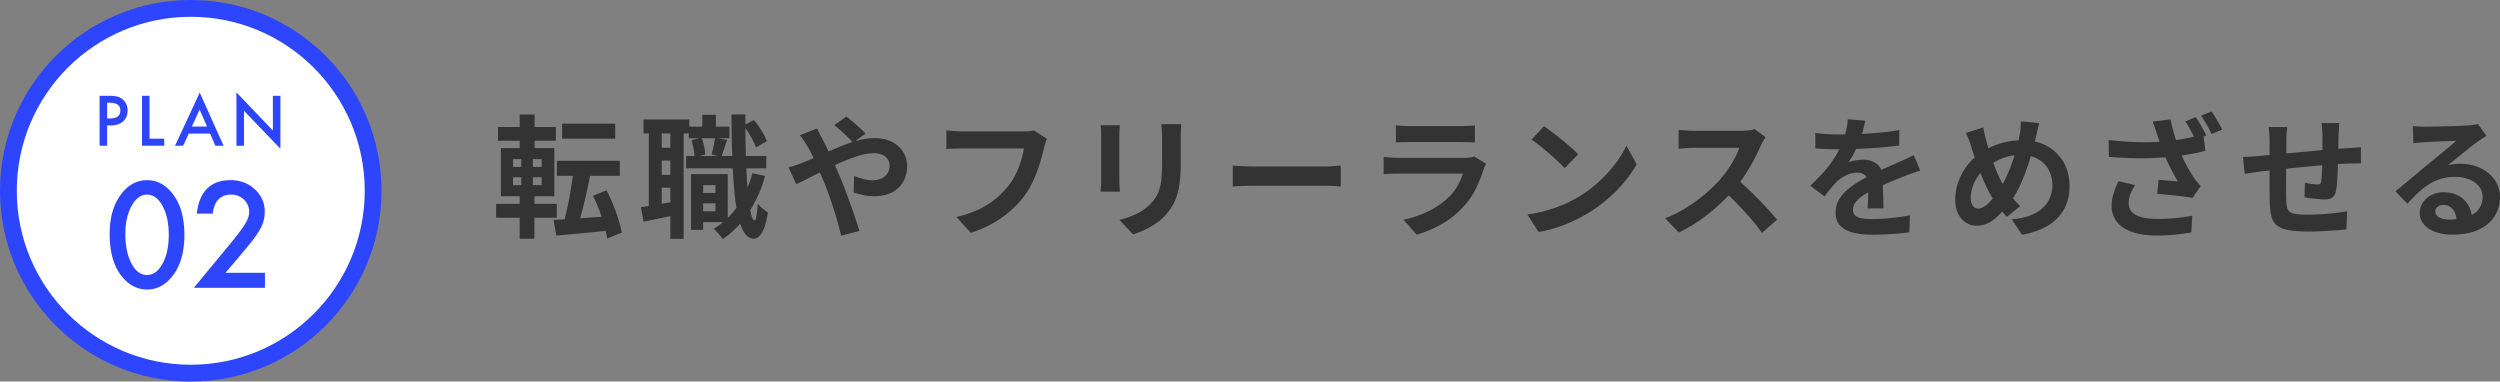
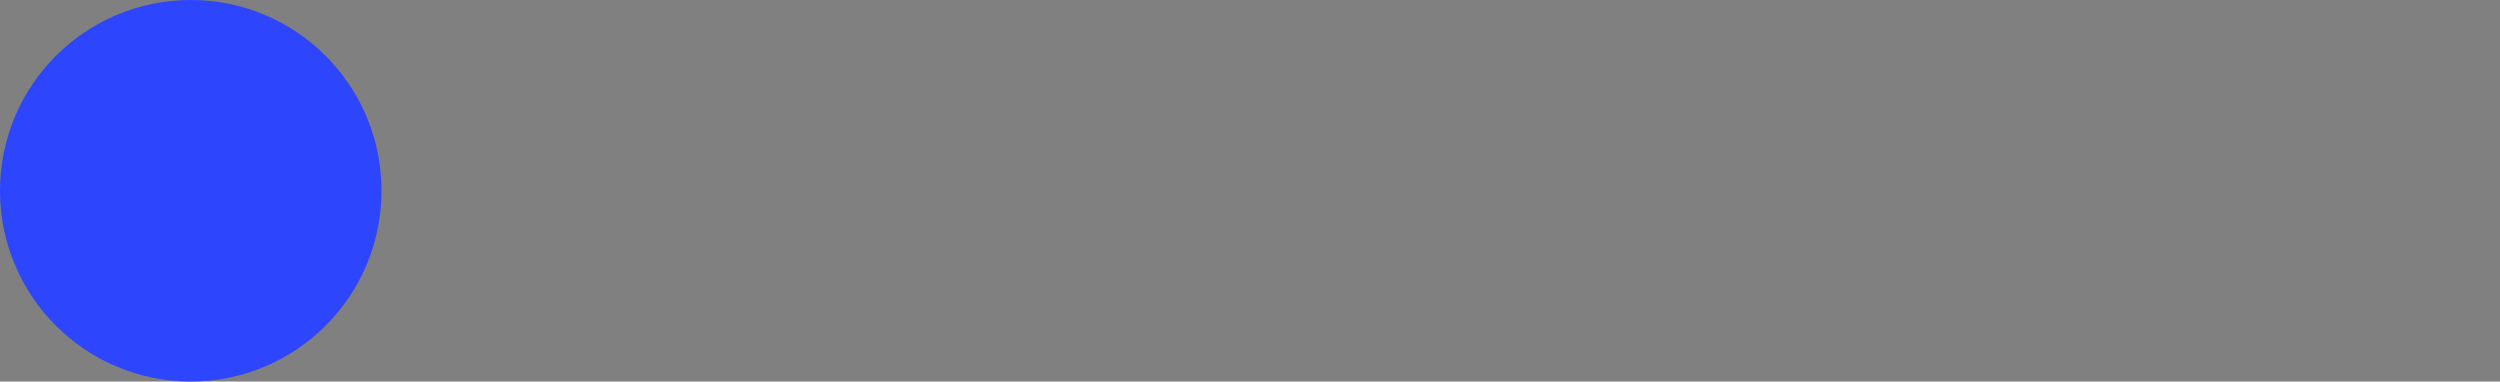
<svg xmlns="http://www.w3.org/2000/svg" width="2830.779" height="432" viewBox="0 0 2830.779 432">
  <rect x="0" y="0" width="2830.779" height="432" fill="#808080" stroke="none" />
  <g id="グループ_9008" data-name="グループ 9008" transform="translate(19333.047 6882)">
    <g id="グループ_8993" data-name="グループ 8993" transform="translate(-212.953 5)">
      <g id="グループ_8992" data-name="グループ 8992" transform="translate(-19448.094 -8665)">
-         <path id="パス_13382" data-name="パス 13382" d="M79.4-117h60.077v16.985H79.4ZM73.519-74.89h71.238V-57.9H73.519ZM92.285-65.4l19.46,3.34q-1.418,7.884-3.166,16.165t-3.647,16.287q-1.9,8.006-3.814,15.2T97.42-1.46L81.286-5q1.664-5.981,3.329-13.487t3.155-15.6q1.489-8.1,2.679-16.145T92.285-65.4ZM69.652-7.941q8.334-.45,19.167-1.175T111.825-10.7Q124-11.557,136.08-12.373l.117,16.05q-11.1,1.167-22.386,2.259T92.1,7.971Q81.675,8.913,72.891,9.78Zm44.721-27.441,15.281-6.1a167.177,167.177,0,0,1,7.5,16.125q3.465,8.576,6.03,16.835a123.36,123.36,0,0,1,3.746,14.944l-16.552,6.68a112.212,112.212,0,0,0-3.287-15.042q-2.373-8.393-5.662-17.145A172.752,172.752,0,0,0,114.373-35.381ZM6.792-113.17H72.333v15.5H6.792ZM4.659-26.177h68.7v15.7H4.659ZM31.395-127.341h16.87v43.915H31.395Zm1.755,43.88H46.275v41.74H48.03V13.341H31.395V-41.721H33.15Zm-9.333,27.19v8.89H56.241v-8.89Zm0-20.543v8.822H56.241v-8.822ZM10.073-89.355H70.568v54.513H10.073ZM232.191-38.517h27V-26.8h-27ZM222.818-113.6h45.994v13.127H222.818Zm-3.007,33.22h90.8V-66.4h-90.8ZM236.02-59.8H266.97V-5.466H236.02V-17.773h16.973v-29.6H236.02Zm-10.624,0h13.711V3.246H225.4Zm12.773-67.191h15.349v22.256H238.17Zm56.592,66.124,14.445,3.124A143.343,143.343,0,0,1,290.453-16a108.8,108.8,0,0,1-29.188,29.709A32.807,32.807,0,0,0,258.534,10q-1.845-2.237-3.882-4.433t-3.573-3.584a85.418,85.418,0,0,0,27.258-25.85A118.562,118.562,0,0,0,294.762-60.865ZM225.893-98.311l11.505-2.77a60.016,60.016,0,0,1,2.814,9.8,62.176,62.176,0,0,1,1.264,9.319l-12.19,3.007a57.345,57.345,0,0,0-1-9.3A82.683,82.683,0,0,0,225.893-98.311Zm58.884-16.631,11.791-6.162a96.832,96.832,0,0,1,8.661,12.149,79.317,79.317,0,0,1,6.1,11.849l-12.473,6.98a74.127,74.127,0,0,0-5.755-12.2A104.567,104.567,0,0,0,284.777-114.942ZM252.6-101.1l13.575,2.587q-1.8,5.2-3.441,10.261T259.76-79.54l-11.154-2.487q1.1-4.1,2.272-9.5T252.6-101.1Zm-81.04-20.648h51.811v15.816H171.56ZM184.6-89.677h26.262v14.529H184.6Zm0,30.649h26.262v14.562H184.6Zm-7.048-54.166H192.2V-19.02H177.555Zm24.408-.117h15.03V13.458h-15.03ZM168.609-22.4q8.116-1.181,19.111-3.08t22.512-4.015l1.235,15.148q-10.3,2.25-20.674,4.4T171.614-5.965Zm102.513-104.96h15.848q-.2,19.045.214,36.724t1.256,32.75q.84,15.071,2.137,26.337A135.916,135.916,0,0,0,293.531-13.9q1.655,6.382,3.649,6.415,1.4,0,2.286-4.969a115.723,115.723,0,0,0,1.323-13.959,28.763,28.763,0,0,0,3.555,3.807,48.64,48.64,0,0,0,4.526,3.7q2.271,1.63,3.539,2.481Q310.542-4.24,307.755,2.21t-5.774,8.783a9.306,9.306,0,0,1-5.589,2.333q-6.251-.15-10.6-6.732T278.655-12.3a229.883,229.883,0,0,1-4.343-29.651q-1.559-17.344-2.266-38.914T271.123-127.359ZM408.909-95.419q-2.566-2.8-6.466-6.616t-7.95-7.485q-4.05-3.667-7.031-5.865l13.83-9.6q2.752,2,6.86,5.536t8.224,7.226a91.453,91.453,0,0,1,6.647,6.49Zm-40.8-16.1q.717,1.4,1.76,3.646t2.236,4.463q1.193,2.218,1.943,3.686,4.634,8.721,9.449,19.154t8.863,19.895q2.63,6.045,5.955,14.586t6.669,17.838q3.343,9.3,6.27,17.858T416.02,4.552L395.358,9.827q-2.25-9.452-5.5-20.5t-7-21.9q-3.75-10.859-7.613-19.87-3-7.062-5.886-13.808t-5.789-12.964q-2.9-6.218-6.053-11.59-1.636-2.737-4.1-6.5a81.1,81.1,0,0,0-4.755-6.581Zm-32.4,44q4.441-1.066,8.738-2.552t6.162-2.269q8.177-3.288,16.682-7.056t17.078-7.525q8.573-3.757,16.962-6.864a138.679,138.679,0,0,1,16.343-4.98,66.06,66.06,0,0,1,15.136-1.874q11.639,0,19.936,4.228a31.458,31.458,0,0,1,12.775,11.416A29.458,29.458,0,0,1,470-69.1a35.107,35.107,0,0,1-4.563,18.209,30.458,30.458,0,0,1-12.909,11.889q-8.346,4.175-19.877,4.175a60.034,60.034,0,0,1-12.468-1.35A90.169,90.169,0,0,1,409.5-39.03L410-57.87a77.067,77.067,0,0,0,10.472,3.592,40.034,40.034,0,0,0,10.259,1.443,24.093,24.093,0,0,0,10.041-1.988A16.182,16.182,0,0,0,447.7-60.6a16.046,16.046,0,0,0,2.542-9.155,11.962,11.962,0,0,0-2.156-6.942,14.974,14.974,0,0,0-6.144-5,22.511,22.511,0,0,0-9.627-1.873,58.162,58.162,0,0,0-16.605,2.8,186.459,186.459,0,0,0-19.417,7.144q-10.143,4.343-19.893,9.21T358.38-55.263q-8.266,4.284-13.849,6.834ZM628.373-99.834a29.075,29.075,0,0,0-1.843,5.018q-.81,2.916-1.461,5.365-1.284,5.482-3.192,12.339t-4.641,14.23A138.836,138.836,0,0,1,610.845-48.3a94.454,94.454,0,0,1-8.327,13.512,114.969,114.969,0,0,1-15.728,16.745A117.551,117.551,0,0,1,566.718-3.957,135.529,135.529,0,0,1,542.194,6.635L525.858-11.32a125.588,125.588,0,0,0,25.819-8.831A92.058,92.058,0,0,0,570.6-32.175,97.38,97.38,0,0,0,584.644-46.5a72.3,72.3,0,0,0,8.544-13.682A107.624,107.624,0,0,0,599.033-75a91.9,91.9,0,0,0,3.231-13.862H532.4q-5.154,0-10.018.191t-7.832.458V-109.4q2.3.267,5.505.551t6.591.476q3.387.192,5.787.192h69.417q2.252,0,5.509-.192a32.15,32.15,0,0,0,6.212-.961Zm152.051-16.58q-.15,3.1-.359,6.812t-.209,8.232V-71.7a168.693,168.693,0,0,1-1.144,21.021,83.439,83.439,0,0,1-3.378,15.7,56.145,56.145,0,0,1-5.461,11.917,64.626,64.626,0,0,1-7.478,9.8,58.969,58.969,0,0,1-11.31,9.722,91.121,91.121,0,0,1-12.96,7.226,124.48,124.48,0,0,1-12.084,4.784L710.325-8.107a90.354,90.354,0,0,0,20.262-7.123,55.974,55.974,0,0,0,15.872-11.8,47.447,47.447,0,0,0,6.284-8.671,38.433,38.433,0,0,0,3.708-9.676A76,76,0,0,0,758.234-57.4q.509-6.735.509-15.557V-101.37q0-4.521-.267-8.232t-.684-6.812Zm-69.518,1.282q-.15,2.587-.357,5.244t-.207,6.21v50.672q0,2.85.207,6.619t.357,6.441H689.093q.183-2.086.45-5.939t.267-7.238v-50.555q0-2.067-.15-5.467t-.45-5.987ZM838.758-69.459q2.735.15,6.949.417t8.8.4q4.587.134,8.386.134h80.573q5.3,0,9.96-.4t7.665-.551v23.6q-2.653-.15-7.732-.476t-9.86-.326H862.894q-6.352,0-13.117.251t-11.019.551Zm184.753-45.626q3.082.415,7.446.623t8.133.209h57.642q3.565,0,8.339-.209t7.875-.623v19.439q-2.986-.3-7.658-.417t-8.823-.117H1039.09q-3.619,0-7.941.134t-7.638.4ZM1125.64-71.5q-.769,1.42-1.611,3.223a27.147,27.147,0,0,0-1.227,2.988,161.944,161.944,0,0,1-8.619,21.587,84.249,84.249,0,0,1-13.567,19.956,99.886,99.886,0,0,1-25.273,20.487,131.556,131.556,0,0,1-28.31,12L1032.084-8.238a116.354,116.354,0,0,0,30.178-10.535,86.536,86.536,0,0,0,21.851-15.776,58.125,58.125,0,0,0,9.682-12.914,76.121,76.121,0,0,0,5.653-12.959h-72.342q-2.782,0-7.755.134t-9.71.551V-79.245q4.854.417,9.417.7t8.048.284h74.14a43.477,43.477,0,0,0,6.585-.443,19.273,19.273,0,0,0,4.464-1.127Zm65.522-42.56q3.933,2.7,9.183,6.657t10.826,8.5q5.576,4.542,10.535,8.869a111.262,111.262,0,0,1,8.159,7.76L1214.6-66.652q-2.932-3.166-7.549-7.509t-10-9q-5.383-4.659-10.634-8.827t-9.366-6.982Zm-18.834,99.928a159.818,159.818,0,0,0,22.131-4.644,159.355,159.355,0,0,0,19.2-6.845,148.49,148.49,0,0,0,16.15-8.13,139.744,139.744,0,0,0,23.413-17.361,153.244,153.244,0,0,0,18.584-20.323,117.126,117.126,0,0,0,12.7-20.6L1296.131-71a132.774,132.774,0,0,1-14.024,20.183,163.3,163.3,0,0,1-18.819,19.062,161.371,161.371,0,0,1-22.636,16.318A181.874,181.874,0,0,1,1224.185-6.7,159.889,159.889,0,0,1,1205.456.663a144.851,144.851,0,0,1-20.417,4.985Zm269.751-87.563q-.916,1.3-2.586,4.139a44.2,44.2,0,0,0-2.673,5.227q-3.084,7.064-7.676,15.805t-10.35,17.542a154.463,154.463,0,0,1-12.225,16.3,225.49,225.49,0,0,1-18.493,18.763,207.483,207.483,0,0,1-21.32,16.92,161.341,161.341,0,0,1-22.875,13.26L1328.346-9.919a136.6,136.6,0,0,0,23.568-11.665A177.637,177.637,0,0,0,1373.1-36.9a170.541,170.541,0,0,0,16.762-16.028,122.636,122.636,0,0,0,9.455-12.127,140.149,140.149,0,0,0,7.886-12.9,66.832,66.832,0,0,0,5.08-11.715h-50.906q-3.07,0-6.58.209t-6.52.459q-3.01.251-4.649.368v-21.377q2.107.232,5.452.5t6.737.434q3.393.166,5.561.166h52.9a68.989,68.989,0,0,0,9.139-.559,35.589,35.589,0,0,0,6.418-1.328ZM1408.519-55.1q5.864,4.7,12.431,10.849t13.01,12.758Q1440.4-24.886,1445.9-18.8t9.2,10.566L1438.015,6.649q-5.484-7.772-12.592-16t-15-16.423q-7.89-8.2-16.023-15.45Zm146.421-65.259q-.816,4.184-2.442,10.6a121.094,121.094,0,0,1-4.828,14.521q-2.33,5.527-5.408,11.469a92.941,92.941,0,0,1-6.32,10.569,24.678,24.678,0,0,1,5.024-1.634,52.221,52.221,0,0,1,6.268-1.021,57.04,57.04,0,0,1,5.735-.332q9.387,0,15.655,5.42t6.268,15.943q0,3.052.059,7.376t.192,9.057q.134,4.733.267,9.282t.134,8.116h-17.972q.267-2.6.4-6.095t.209-7.41q.075-3.914.117-7.579t.042-6.716q-.033-7.17-3.824-9.96a13.99,13.99,0,0,0-8.5-2.79,29.014,29.014,0,0,0-12.65,3.091,41.1,41.1,0,0,0-10.785,7.289q-3.267,3.319-6.609,7.395t-7.209,9.094L1492.68-46.713A209.29,209.29,0,0,0,1509.5-64.05a124.893,124.893,0,0,0,12.128-16.639,102.249,102.249,0,0,0,8.089-16.506,99.505,99.505,0,0,0,3.691-12.54,73.208,73.208,0,0,0,1.758-12.245Zm-56.5,13.887q5.831.867,13.267,1.3t13.138.434q9.884,0,21.676-.466t23.953-1.533q12.161-1.066,23.061-2.984l-.115,17.438q-7.917,1.116-17.153,1.957t-18.755,1.366q-9.519.525-18.2.75t-15.473.225q-3.066,0-7.451-.075t-9.069-.359q-4.684-.284-8.884-.551Zm118.823,42.6q-2.318.684-5.557,1.794t-6.478,2.295q-3.239,1.185-5.791,2.254-7.263,2.831-17.085,6.88t-20.338,9.463a83.579,83.579,0,0,0-11.455,6.936,30,30,0,0,0-7.072,7.008,13.529,13.529,0,0,0-2.428,7.764,9.029,9.029,0,0,0,1.354,5.14,9.107,9.107,0,0,0,4.073,3.195,24.977,24.977,0,0,0,6.8,1.69,78.029,78.029,0,0,0,9.527.509q9.588,0,21.19-1.159t21.5-3.128l-.616,19.308q-4.9.633-12.223,1.291t-15.23,1.017q-7.9.359-15.073.359A88.079,88.079,0,0,1,1541.4,6.468q-9.261-2.277-14.637-7.754t-5.375-15.082a28.1,28.1,0,0,1,3.578-14.134,43.592,43.592,0,0,1,9.414-11.373,89.249,89.249,0,0,1,12.789-9.237q6.953-4.16,13.67-7.493,7-3.666,12.56-6.189t10.407-4.6q4.846-2.073,9.308-4.154,4.39-1.9,8.472-3.78t8.254-3.982Zm134.592-53.773q-.534,2-1.185,4.847t-1.227,5.658q-.577,2.813-1.111,4.68-2.351,9.989-5.376,20.441t-6.769,20.637a168.979,168.979,0,0,1-8.312,19.062,94.944,94.944,0,0,1-10.039,15.746A133.12,133.12,0,0,1,1705.1-12.3a43.493,43.493,0,0,1-11.716,8.217,30.434,30.434,0,0,1-12.716,2.637,21.568,21.568,0,0,1-11.623-3.418,24.631,24.631,0,0,1-8.849-10.106q-3.378-6.688-3.378-16.358a58.42,58.42,0,0,1,3.626-20.025A68.773,68.773,0,0,1,1670.619-69.9a60.4,60.4,0,0,1,15.357-14.189A83.357,83.357,0,0,1,1709.55-95.07a89.443,89.443,0,0,1,23.623-3.166q15.471,0,27.474,6.552a47.917,47.917,0,0,1,18.813,18.248q6.811,11.7,6.811,27.334,0,15.823-6.977,27.275a51.356,51.356,0,0,1-19.135,18.27,82.49,82.49,0,0,1-27.84,9.268L1720.875-8.644a75.2,75.2,0,0,0,21.135-4.5,43.238,43.238,0,0,0,14.244-8.715,32.757,32.757,0,0,0,8.034-11.743,36.509,36.509,0,0,0,2.538-13.434,35.97,35.97,0,0,0-4.38-18,31,31,0,0,0-12.383-12.134,38.518,38.518,0,0,0-18.777-4.379,55.244,55.244,0,0,0-21.1,3.81,82.267,82.267,0,0,0-17.175,9.521A41.857,41.857,0,0,0,1683-58.131a48.835,48.835,0,0,0-6.421,12.526,39.7,39.7,0,0,0-2.223,12.752,15.079,15.079,0,0,0,2.262,8.715,7.131,7.131,0,0,0,6.19,3.278,11.935,11.935,0,0,0,5.925-1.689,30.159,30.159,0,0,0,6.008-4.618,60.7,60.7,0,0,0,6-6.826q2.973-3.9,5.907-8.314a107.273,107.273,0,0,0,8.063-14.413,177.689,177.689,0,0,0,6.766-16.625q3.023-8.632,5.172-16.87t3.332-15.115a60.271,60.271,0,0,0,.933-7.477,63.048,63.048,0,0,0,.166-6.806Zm-63.3,4.957q.717,3.8,1.542,7.412t1.692,6.96q1.669,6.288,3.961,13.407t4.884,14.128q2.592,7.009,5.334,12.96a93.625,93.625,0,0,0,5.309,10.085q3.9,6,8.909,12.571A101.77,101.77,0,0,0,1730.4-23.573L1715.219-11.5q-4.416-4.983-8-9.585T1700-31.376a102.688,102.688,0,0,1-6.738-11.832q-3.352-6.8-6.562-14.682t-6.179-16.317q-2.968-8.43-5.554-16.7-1.252-4.085-2.67-7.812a81.079,81.079,0,0,0-3.455-7.751Zm240.609-11.672a73.712,73.712,0,0,1,4.141,6.443q2.191,3.776,4.267,7.542t3.491,6.6l-12.04,5.142q-1.467-3.115-3.466-6.824t-4.107-7.459a61.171,61.171,0,0,0-4.208-6.567Zm17.876-6.452q1.983,2.817,4.266,6.626t4.432,7.5q2.149,3.691,3.415,6.34l-11.923,5.142q-2.316-4.781-5.648-10.657a101.139,101.139,0,0,0-6.431-10.076Zm-61.922,25.256q-.834-2.6-2.052-6.336T1880.4-119.4l20.259-2.388q1.12,5.775,2.63,11.536t3.309,11.243q1.8,5.482,3.567,10.315a145.4,145.4,0,0,0,8.214,18.252,138.508,138.508,0,0,0,8.389,14.045q1.9,2.789,3.939,5.283t4.086,4.781L1925.6-32.9q-3.185-.633-8-1.275t-10.413-1.268q-5.6-.626-11.23-1.175t-10.364-.934l1.469-15.867q3.745.3,7.943.649t7.944.666q3.747.316,6.046.532-2.665-4.4-5.694-9.926t-5.877-11.633q-2.848-6.1-5.2-12.282-2.4-6.284-4.109-11.384T1885.127-105.553Zm-54.614,6.991Q1844.538-96.9,1856.8-96.3t22.936.259q10.674-.341,19.595-1.325,6.771-.834,13.345-1.943t12.906-2.6q6.332-1.491,12.149-3.241l2.323,18.841q-4.882,1.416-10.7,2.59t-11.972,2.166q-6.158.991-12.161,1.709-15.054,1.734-33.191,2.011t-41.221-1.542Zm30.122,51.1a50.417,50.417,0,0,0-5.475,10.341,28.075,28.075,0,0,0-1.891,9.94q0,9.394,8.2,13.673T1885.1-9.162a211.587,211.587,0,0,0,22.249-1q9.961-1.034,17.878-2.632L1924.17,6.195q-6.363,1.116-16.491,2.309a202.156,202.156,0,0,1-23.784,1.16q-15.272-.033-26.527-3.911t-17.34-11.389a28.063,28.063,0,0,1-6.086-18.248,46.54,46.54,0,0,1,2.025-13.559,91.49,91.49,0,0,1,5.862-14.341Zm231.188-70.216q-.15,1.116-.342,3.451t-.326,4.888q-.134,2.552-.251,4.605-.117,5.018-.176,9.625t-.134,8.754q-.075,4.147-.225,8.047-.15,6.555-.434,13.766t-.717,13.4A79.28,79.28,0,0,1,2088-41.13q-1.217,5.923-4.243,7.923t-8.814,2q-2.618,0-7-.375t-8.656-.941q-4.271-.566-6.941-.983l.385-16.519q3.532.7,7.605,1.282a47.5,47.5,0,0,0,6.223.584,6.641,6.641,0,0,0,3.369-.666,3.5,3.5,0,0,0,1.307-2.815,62.052,62.052,0,0,0,.682-7.187q.2-4.3.4-9.451t.315-10.2q.035-4.034.035-8.171v-17.27q0-1.966-.192-4.595t-.384-5.182a32.418,32.418,0,0,0-.492-3.986Zm-59.081,4.481q-.5,3.722-.694,7.267t-.192,8.336q0,4.029-.075,10.767t-.15,14.636q-.075,7.9-.134,15.764t-.059,14.309q0,6.442.15,10.161a63.8,63.8,0,0,0,.825,9.061,9.139,9.139,0,0,0,2.941,5.493q2.3,1.979,7.13,2.735a89.912,89.912,0,0,0,13.2.756q7.364,0,15.621-.507t15.95-1.433q7.693-.926,13.3-1.91l-.734,20.477q-4.95.567-12.3,1.109t-15.324.934q-7.975.393-15.14.393-14.557,0-23.264-1.692t-13.144-5.611a19.276,19.276,0,0,1-5.938-10.5,86.875,86.875,0,0,1-1.8-16.315q0-3.267-.075-8.8t-.075-12.405V-64.215q0-7.173.016-13.721t.016-11.449v-7.153q0-4.676-.309-8.715t-.877-7.942Zm-50.13,33.855q3.2,0,8.145-.284t10.622-.785q4.549-.45,13.414-1.291t20.146-1.866q11.281-1.024,23.462-2.149t23.471-2.041q11.29-.916,19.985-1.484,3.085-.267,7.057-.518t7.326-.518v18.354a31.38,31.38,0,0,0-3.963-.091q-2.712.059-5.607.117t-4.93.176q-5.8.117-14.181.7t-18.013,1.409q-9.631.825-19.595,1.8t-19.12,1.966q-9.156.991-16.513,1.774t-11.669,1.266q-2.367.3-5.855.818t-6.841.994q-3.354.476-5.337.776Zm192.408-34.948q3.119.384,6.757.577t6.86.192q2.367,0,7.2-.091t10.887-.217q6.056-.125,12.095-.308t10.913-.424q4.874-.241,7.473-.391,4.676-.417,7.372-.8a30.288,30.288,0,0,0,4.1-.8l9.7,13.409q-2.552,1.636-5.214,3.279t-5.246,3.609q-3.019,2.1-7.248,5.421t-8.89,7.124q-4.661,3.8-9.113,7.413t-8.064,6.472a43.7,43.7,0,0,1,7.23-1.361q3.438-.332,7-.332A51.772,51.772,0,0,1,2251.7-66.6a40.923,40.923,0,0,1,16.064,13.38,33.066,33.066,0,0,1,5.919,19.433,39.808,39.808,0,0,1-6.015,21.485q-6.015,9.654-18.052,15.316t-30.25,5.663a54.82,54.82,0,0,1-18.689-3,30.664,30.664,0,0,1-13.111-8.53,19.3,19.3,0,0,1-4.788-13.055,21.048,21.048,0,0,1,3.378-11.426,24.869,24.869,0,0,1,9.483-8.643,29.2,29.2,0,0,1,14.061-3.287q10.336,0,17.439,4.125a28.643,28.643,0,0,1,10.929,11.044,32.124,32.124,0,0,1,3.99,15.138L2224.556-6.67q-.23-8.175-4.2-13.226a12.764,12.764,0,0,0-10.57-5.051,10.041,10.041,0,0,0-6.8,2.2,6.538,6.538,0,0,0-2.553,5.047q0,4.177,4.226,6.741t11.048,2.564q12.665,0,21.211-3.048t12.816-8.835a22.51,22.51,0,0,0,4.27-13.746,18.467,18.467,0,0,0-4.107-11.9,26.787,26.787,0,0,0-11.17-7.968,42.137,42.137,0,0,0-15.873-2.846,54.8,54.8,0,0,0-15.9,2.193,56.3,56.3,0,0,0-13.64,6.185,81.1,81.1,0,0,0-12.389,9.618q-6.007,5.625-12.033,12.457l-13.662-14.1q4-3.213,9.093-7.393t10.411-8.62q5.314-4.44,10.064-8.439t8.014-6.7l7.39-5.981q4.24-3.431,8.727-7.152t8.535-7.093q4.048-3.373,6.781-5.805-2.283.033-5.919.2t-7.9.308q-4.259.142-8.542.325t-7.962.408q-3.679.225-6.046.375-3,.15-6.323.459t-5.923.724Z" transform="translate(885.094 2035)" fill="#333" />
        <circle id="楕円形_149" data-name="楕円形 149" cx="216" cy="216" r="216" transform="translate(328 1778)" fill="#2d45fc" />
-         <circle id="楕円形_471" data-name="楕円形 471" cx="197" cy="197" r="197" transform="translate(347 1797)" fill="#fff" />
        <path id="パス_13374" data-name="パス 13374" d="M15.308-22.961V0H6.775V-56.543h9.668a43.606,43.606,0,0,1,10.73.989,14.39,14.39,0,0,1,6.445,3.735,16.091,16.091,0,0,1,4.871,12.012q0,7.764-5.2,12.3T19.263-22.961Zm0-7.91h3.186q11.755,0,11.755-9.045,0-8.752-12.122-8.752h-2.82Zm48-25.671V-8.02H79.937V0H54.778V-56.543Zm68.584,42.81H107.688L101.389,0H92.2l27.979-60.1L147.166,0h-9.338Zm-3.479-8.02-8.386-19.226L111.24-21.753ZM161.733,0V-60.388l41.235,43.14V-56.543H211.5V3.442l-41.235-43.03V0Z" transform="translate(434 1943)" fill="#2d45fc" />
      </g>
    </g>
-     <path id="パス_13407" data-name="パス 13407" d="M6.754-60.712q0-28.648,13.354-45.728,11.956-15.45,28.958-15.45t28.958,15.45q13.354,17.08,13.354,46.5,0,29.347-13.354,46.427Q66.069,1.941,49.144,1.941T20.108-13.509Q6.754-30.589,6.754-60.712Zm17.779.078q0,19.953,6.91,33.151,6.91,12.965,17.624,12.965,10.636,0,17.624-12.965,6.987-12.888,6.987-32.53T66.69-92.621Q59.7-105.508,49.066-105.508q-10.559,0-17.546,12.888Q24.533-79.811,24.533-60.634ZM137.96-17H182.6V0H102.092l41.613-50.386q6.133-7.531,10.287-13.043a99.145,99.145,0,0,0,6.327-9.239q4.425-7.3,4.425-13.121a18.7,18.7,0,0,0-5.9-14.052,20.254,20.254,0,0,0-14.6-5.667q-18.167,0-20.807,21.505H105.431q4.348-37.887,38.275-37.887,16.381,0,27.483,10.4a33.791,33.791,0,0,1,11.18,25.775,39.157,39.157,0,0,1-5.2,19.176,93.946,93.946,0,0,1-7.725,11.607q-5.085,6.716-12.849,15.877Z" transform="translate(-19215.633 -6556.11)" fill="#2d45fc" />
  </g>
</svg>